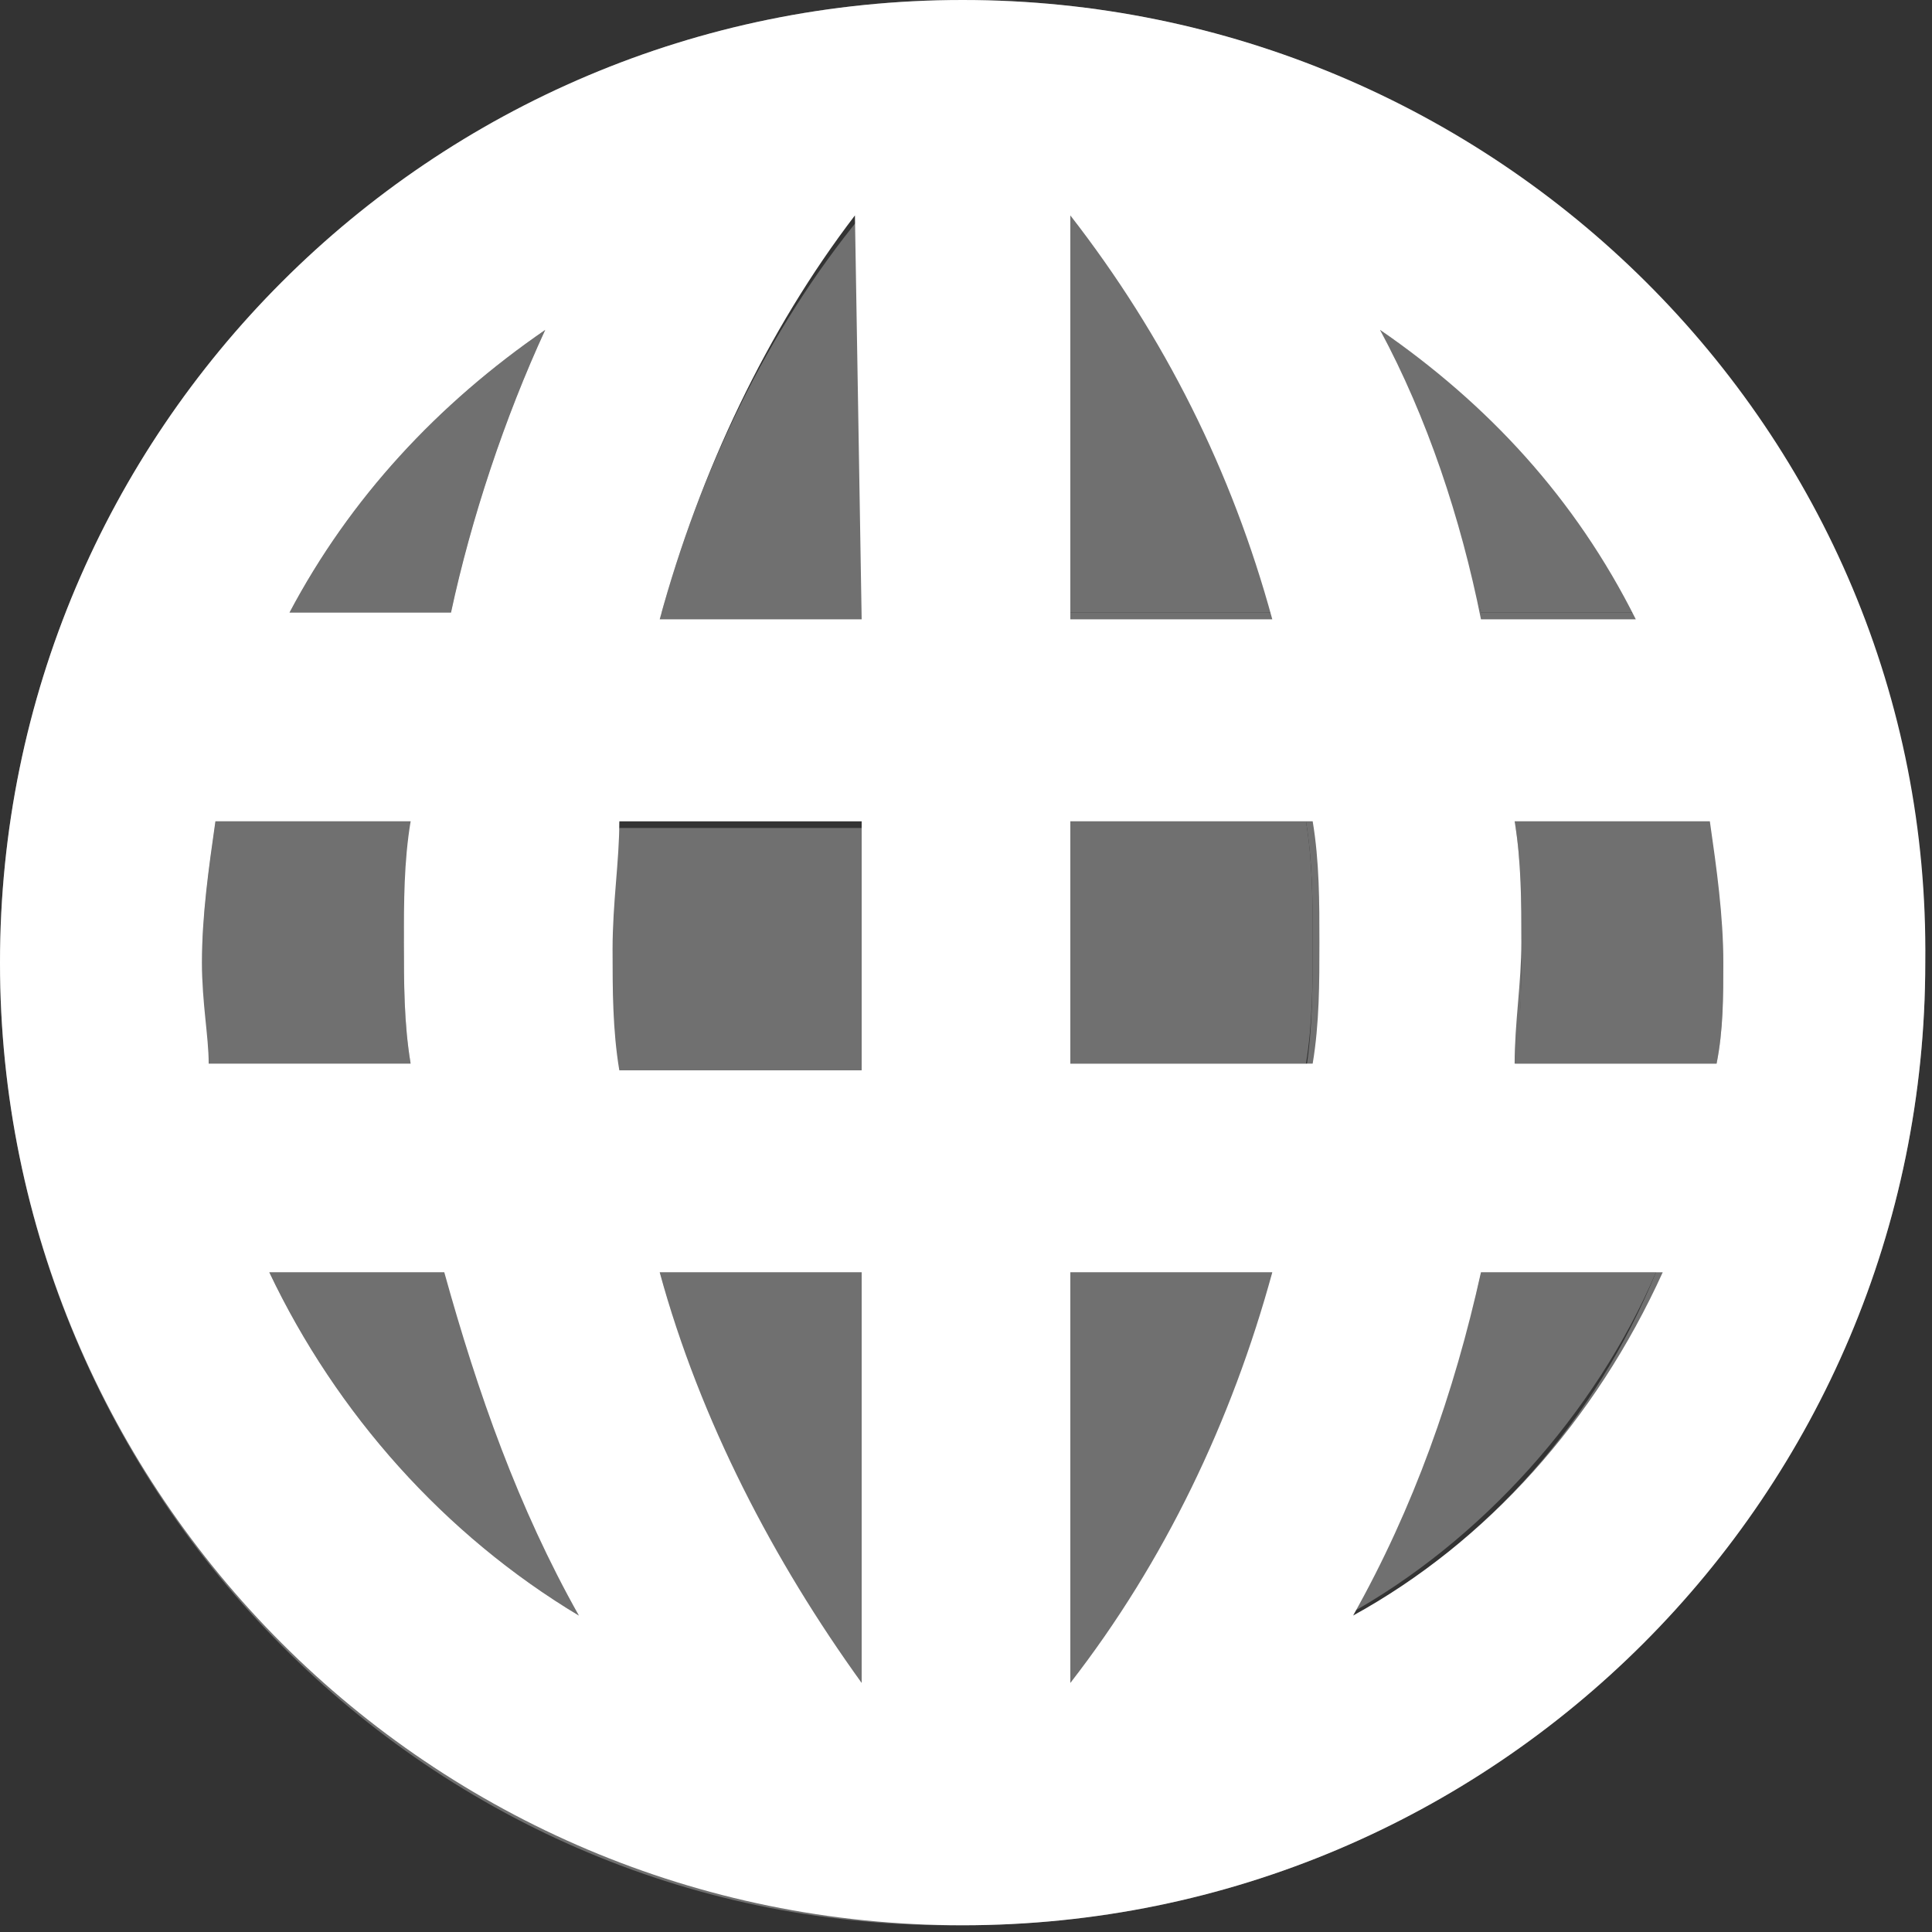
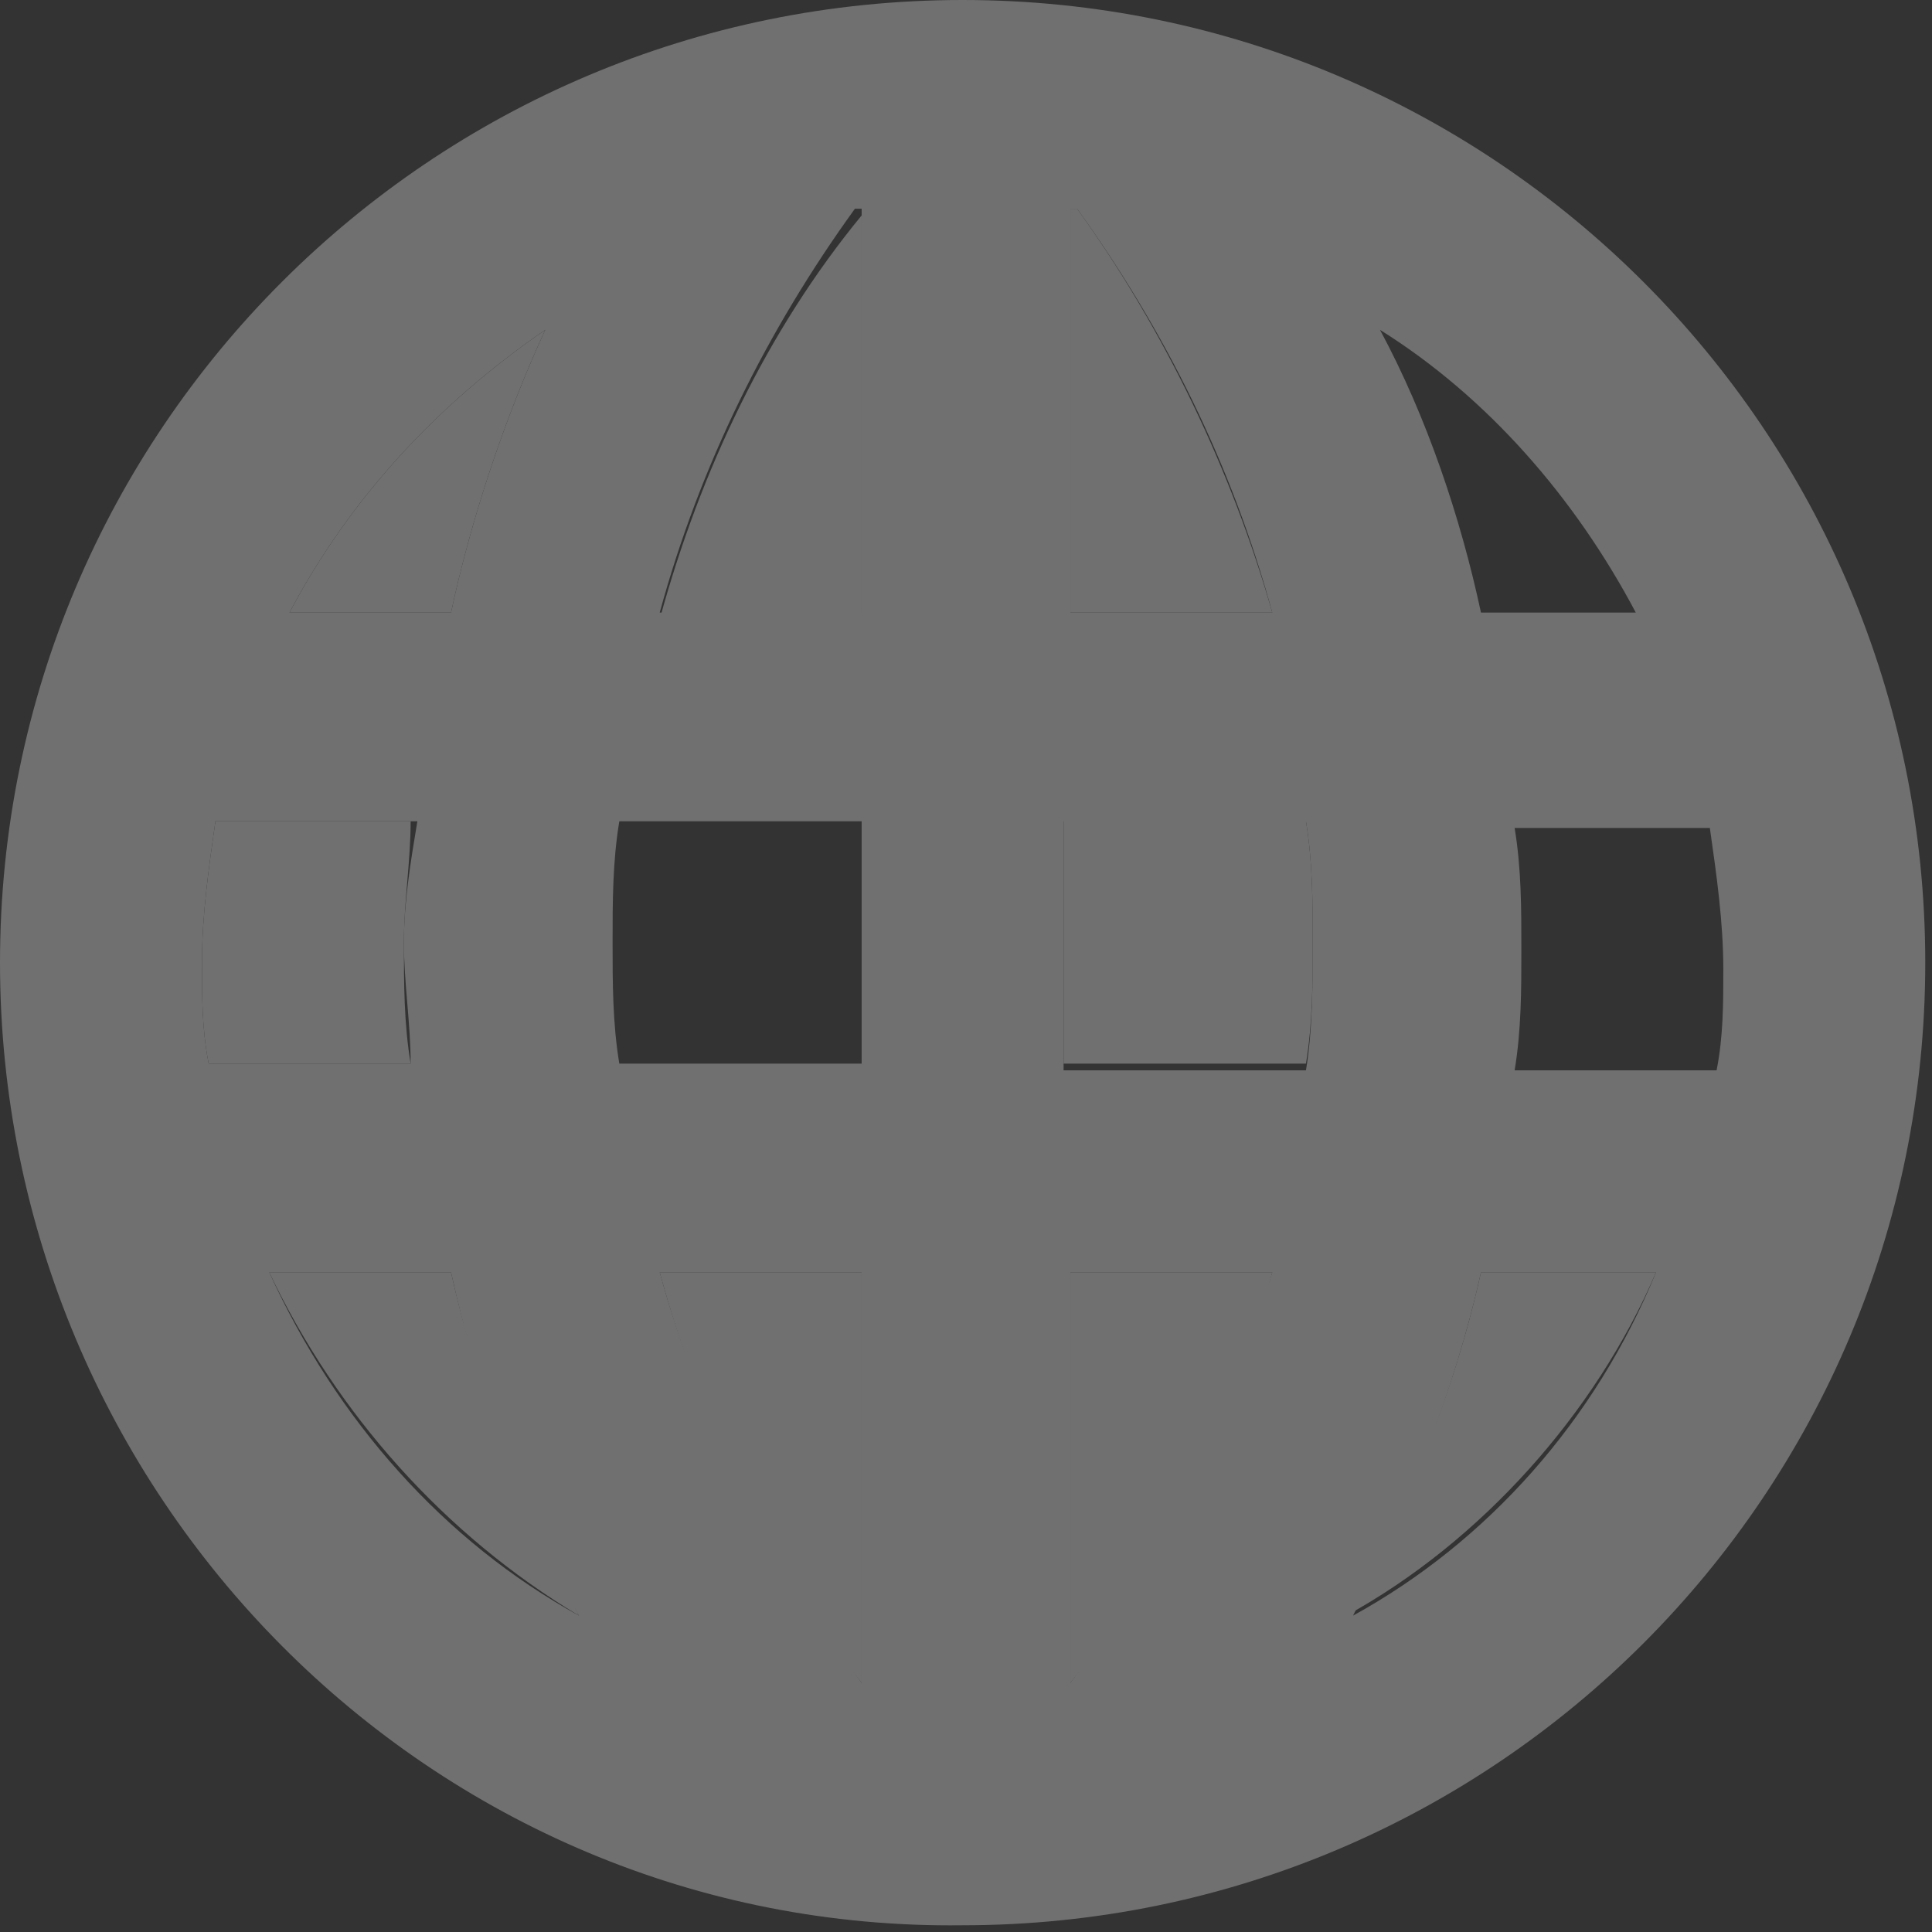
<svg xmlns="http://www.w3.org/2000/svg" version="1.1" id="Capa_1" x="0px" y="0px" viewBox="0 0 28.7 28.7" style="enable-background:new 0 0 28.7 28.7;" xml:space="preserve">
  <rect x="0" y="0" width="28.7" height="28.7" fill="#333333" stroke="none" />
  <style type="text/css">
	.st0{fill-rule:evenodd;clip-rule:evenodd;fill:#FFFFFF;}
	.st1{opacity:0.3;}
	.st2{fill:#FFFFFF;}
</style>
-   <path class="st0" d="M0,14.3c0,7.9,6.4,14.3,14.3,14.3c7.9,0,14.3-6.4,14.3-14.3C28.7,6.4,22.2,0,14.3,0C6.4,0,0,6.4,0,14.3z   M3,14.3c0-0.7,0.1-1.4,0.2-2.1h2.9c-0.1,0.6-0.1,1.2-0.1,1.8c0,0.6,0,1.2,0.1,1.8h-3C3.1,15.4,3,14.9,3,14.3z M4.3,9.1  C5.2,7.4,6.5,6,8.1,4.9C7.5,6.2,7,7.7,6.7,9.1H4.3z M12.7,3.2L12.7,3.2l0.1,6h-3C10.4,7,11.4,4.9,12.7,3.2z M15.9,3.2L15.9,3.2  c1.4,1.8,2.4,3.8,3,6h-3V3.2z M20.5,4.9c1.6,1.1,2.9,2.5,3.8,4.3H22C21.7,7.7,21.2,6.2,20.5,4.9z M25.4,12.2  c0.1,0.7,0.2,1.4,0.2,2.1c0,0.5,0,1-0.1,1.5h-3c0-0.6,0.1-1.2,0.1-1.8c0-0.6,0-1.2-0.1-1.8H25.4z M24.7,18.9c-1,2.2-2.6,4-4.6,5.1  c0.9-1.6,1.5-3.3,1.9-5.1H24.7z M8.6,24c-2-1.2-3.6-3-4.6-5.1h2.6C7.1,20.7,7.7,22.4,8.6,24z M9.2,12.2h3.6v3.7H9.2  c-0.1-0.6-0.1-1.2-0.1-1.8C9.1,13.4,9.2,12.8,9.2,12.2z M15.9,12.2h3.6c0.1,0.6,0.1,1.2,0.1,1.8c0,0.6,0,1.2-0.1,1.8h-3.6V12.2z   M9.8,18.9h3V25C11.5,23.2,10.4,21.1,9.8,18.9z M15.9,18.9h3c-0.6,2.2-1.6,4.3-3,6.1V18.9z" />
  <g id="XMLID_6_" class="st1">
    <g>
-       <path class="st2" d="M25.6,14.3c0,0.5,0,1-0.1,1.5h-3c0.1-0.6,0.1-1.2,0.1-1.8s0-1.2-0.1-1.8h2.9C25.5,12.9,25.6,13.6,25.6,14.3z" />
      <path class="st2" d="M14.3,0c7.9,0,14.3,6.4,14.3,14.3c0,7.9-6.4,14.3-14.3,14.3C6.4,28.7,0,22.2,0,14.3C0,6.4,6.4,0,14.3,0z     M25.5,15.9c0.1-0.5,0.1-1,0.1-1.5c0-0.7-0.1-1.4-0.2-2.1h-2.9c0.1,0.6,0.1,1.2,0.1,1.8s0,1.2-0.1,1.8H25.5z M24.6,18.9H22    c-0.4,1.8-1.1,3.5-1.9,5.1C22.1,22.9,23.7,21.1,24.6,18.9z M22,9.1h2.3c-0.9-1.7-2.2-3.2-3.8-4.2C21.2,6.2,21.7,7.7,22,9.1z     M19.5,14c0-0.6,0-1.2-0.1-1.8h-3.6v3.7h3.6C19.5,15.3,19.5,14.6,19.5,14z M15.9,9.1h3c-0.6-2.2-1.6-4.2-2.9-6l-0.1,0V9.1z     M18.9,18.9h-3V25C17.2,23.2,18.2,21.1,18.9,18.9z M12.8,25v-6.1h-3C10.4,21.1,11.5,23.2,12.8,25z M12.8,15.9v-3.7H9.2    c-0.1,0.6-0.1,1.2-0.1,1.8s0,1.2,0.1,1.8H12.8z M12.8,9.1v-6l-0.1,0c-1.3,1.8-2.3,3.8-2.9,6H12.8z M6.7,9.1C7,7.7,7.5,6.2,8.1,4.9    C6.5,6,5.2,7.4,4.3,9.1H6.7z M8.6,24c-0.9-1.6-1.5-3.3-1.9-5.1H4C5,21.1,6.6,22.9,8.6,24z M6.2,12.2H3.2C3.1,12.9,3,13.6,3,14.3    c0,0.5,0,1,0.1,1.5h3c0-0.6-0.1-1.2-0.1-1.8S6.1,12.8,6.2,12.2z" />
      <path class="st2" d="M22,18.9h2.6c-0.9,2.1-2.6,4-4.6,5.1C20.9,22.4,21.6,20.7,22,18.9z" />
-       <path class="st2" d="M24.3,9.1H22c-0.4-1.5-0.9-2.9-1.5-4.2C22.1,6,23.5,7.4,24.3,9.1z" />
      <path class="st2" d="M19.4,12.2c0.1,0.6,0.1,1.2,0.1,1.8s0,1.2-0.1,1.8h-3.6v-3.7H19.4z" />
      <path class="st2" d="M18.9,9.1h-3v-6l0.1,0C17.3,4.9,18.3,7,18.9,9.1z" />
      <path class="st2" d="M15.9,18.9h3c-0.6,2.2-1.6,4.3-3,6.1V18.9z" />
      <path class="st2" d="M12.8,18.9V25c-1.4-1.8-2.4-3.9-3-6.1H12.8z" />
-       <path class="st2" d="M12.8,12.2v3.7H9.2c-0.1-0.6-0.1-1.2-0.1-1.8s0-1.2,0.1-1.8H12.8z" />
      <path class="st2" d="M12.8,3.2v6h-3C10.4,7,11.4,4.9,12.8,3.2L12.8,3.2z" />
      <path class="st2" d="M8.1,4.9C7.5,6.2,7,7.7,6.7,9.1H4.3C5.2,7.4,6.5,6,8.1,4.9z" />
      <path class="st2" d="M6.7,18.9c0.4,1.8,1.1,3.5,1.9,5.1c-2-1.2-3.6-3-4.6-5.1H6.7z" />
      <path class="st2" d="M3.2,12.2h2.9c0,0.6-0.1,1.2-0.1,1.8s0,1.2,0.1,1.8h-3c-0.1-0.5-0.1-1-0.1-1.5C3,13.6,3.1,12.9,3.2,12.2z" />
    </g>
  </g>
</svg>